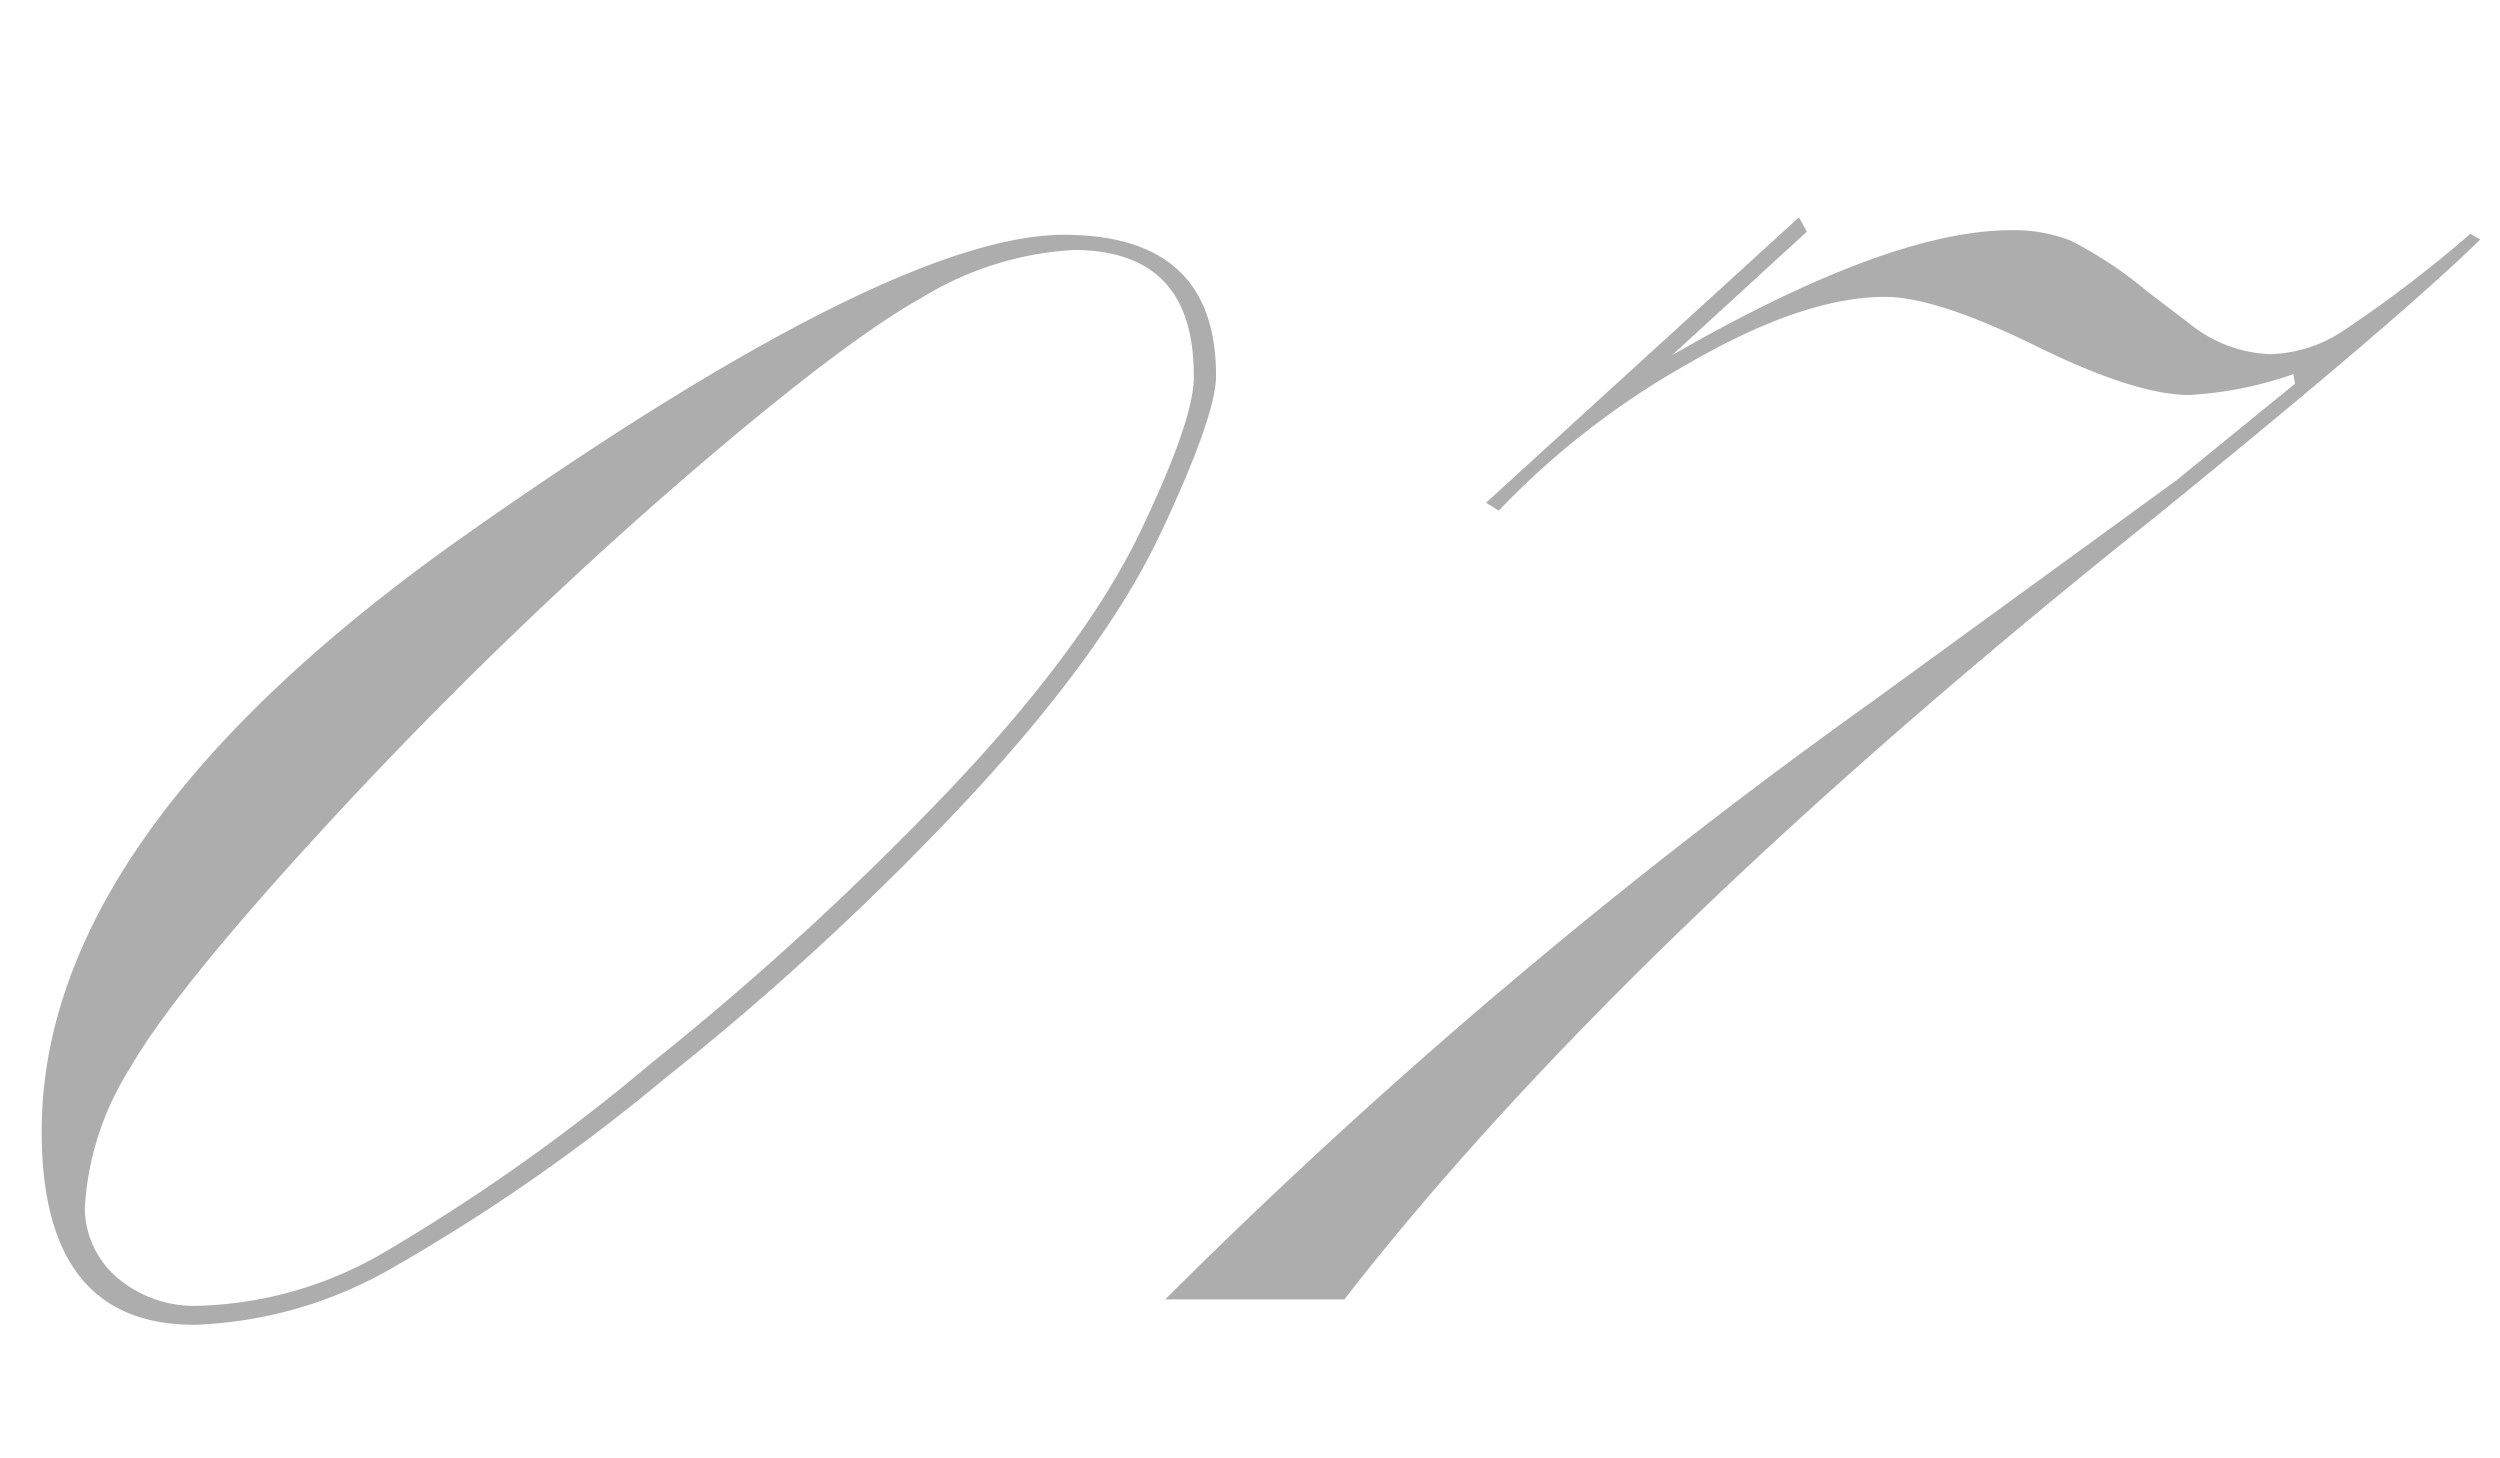
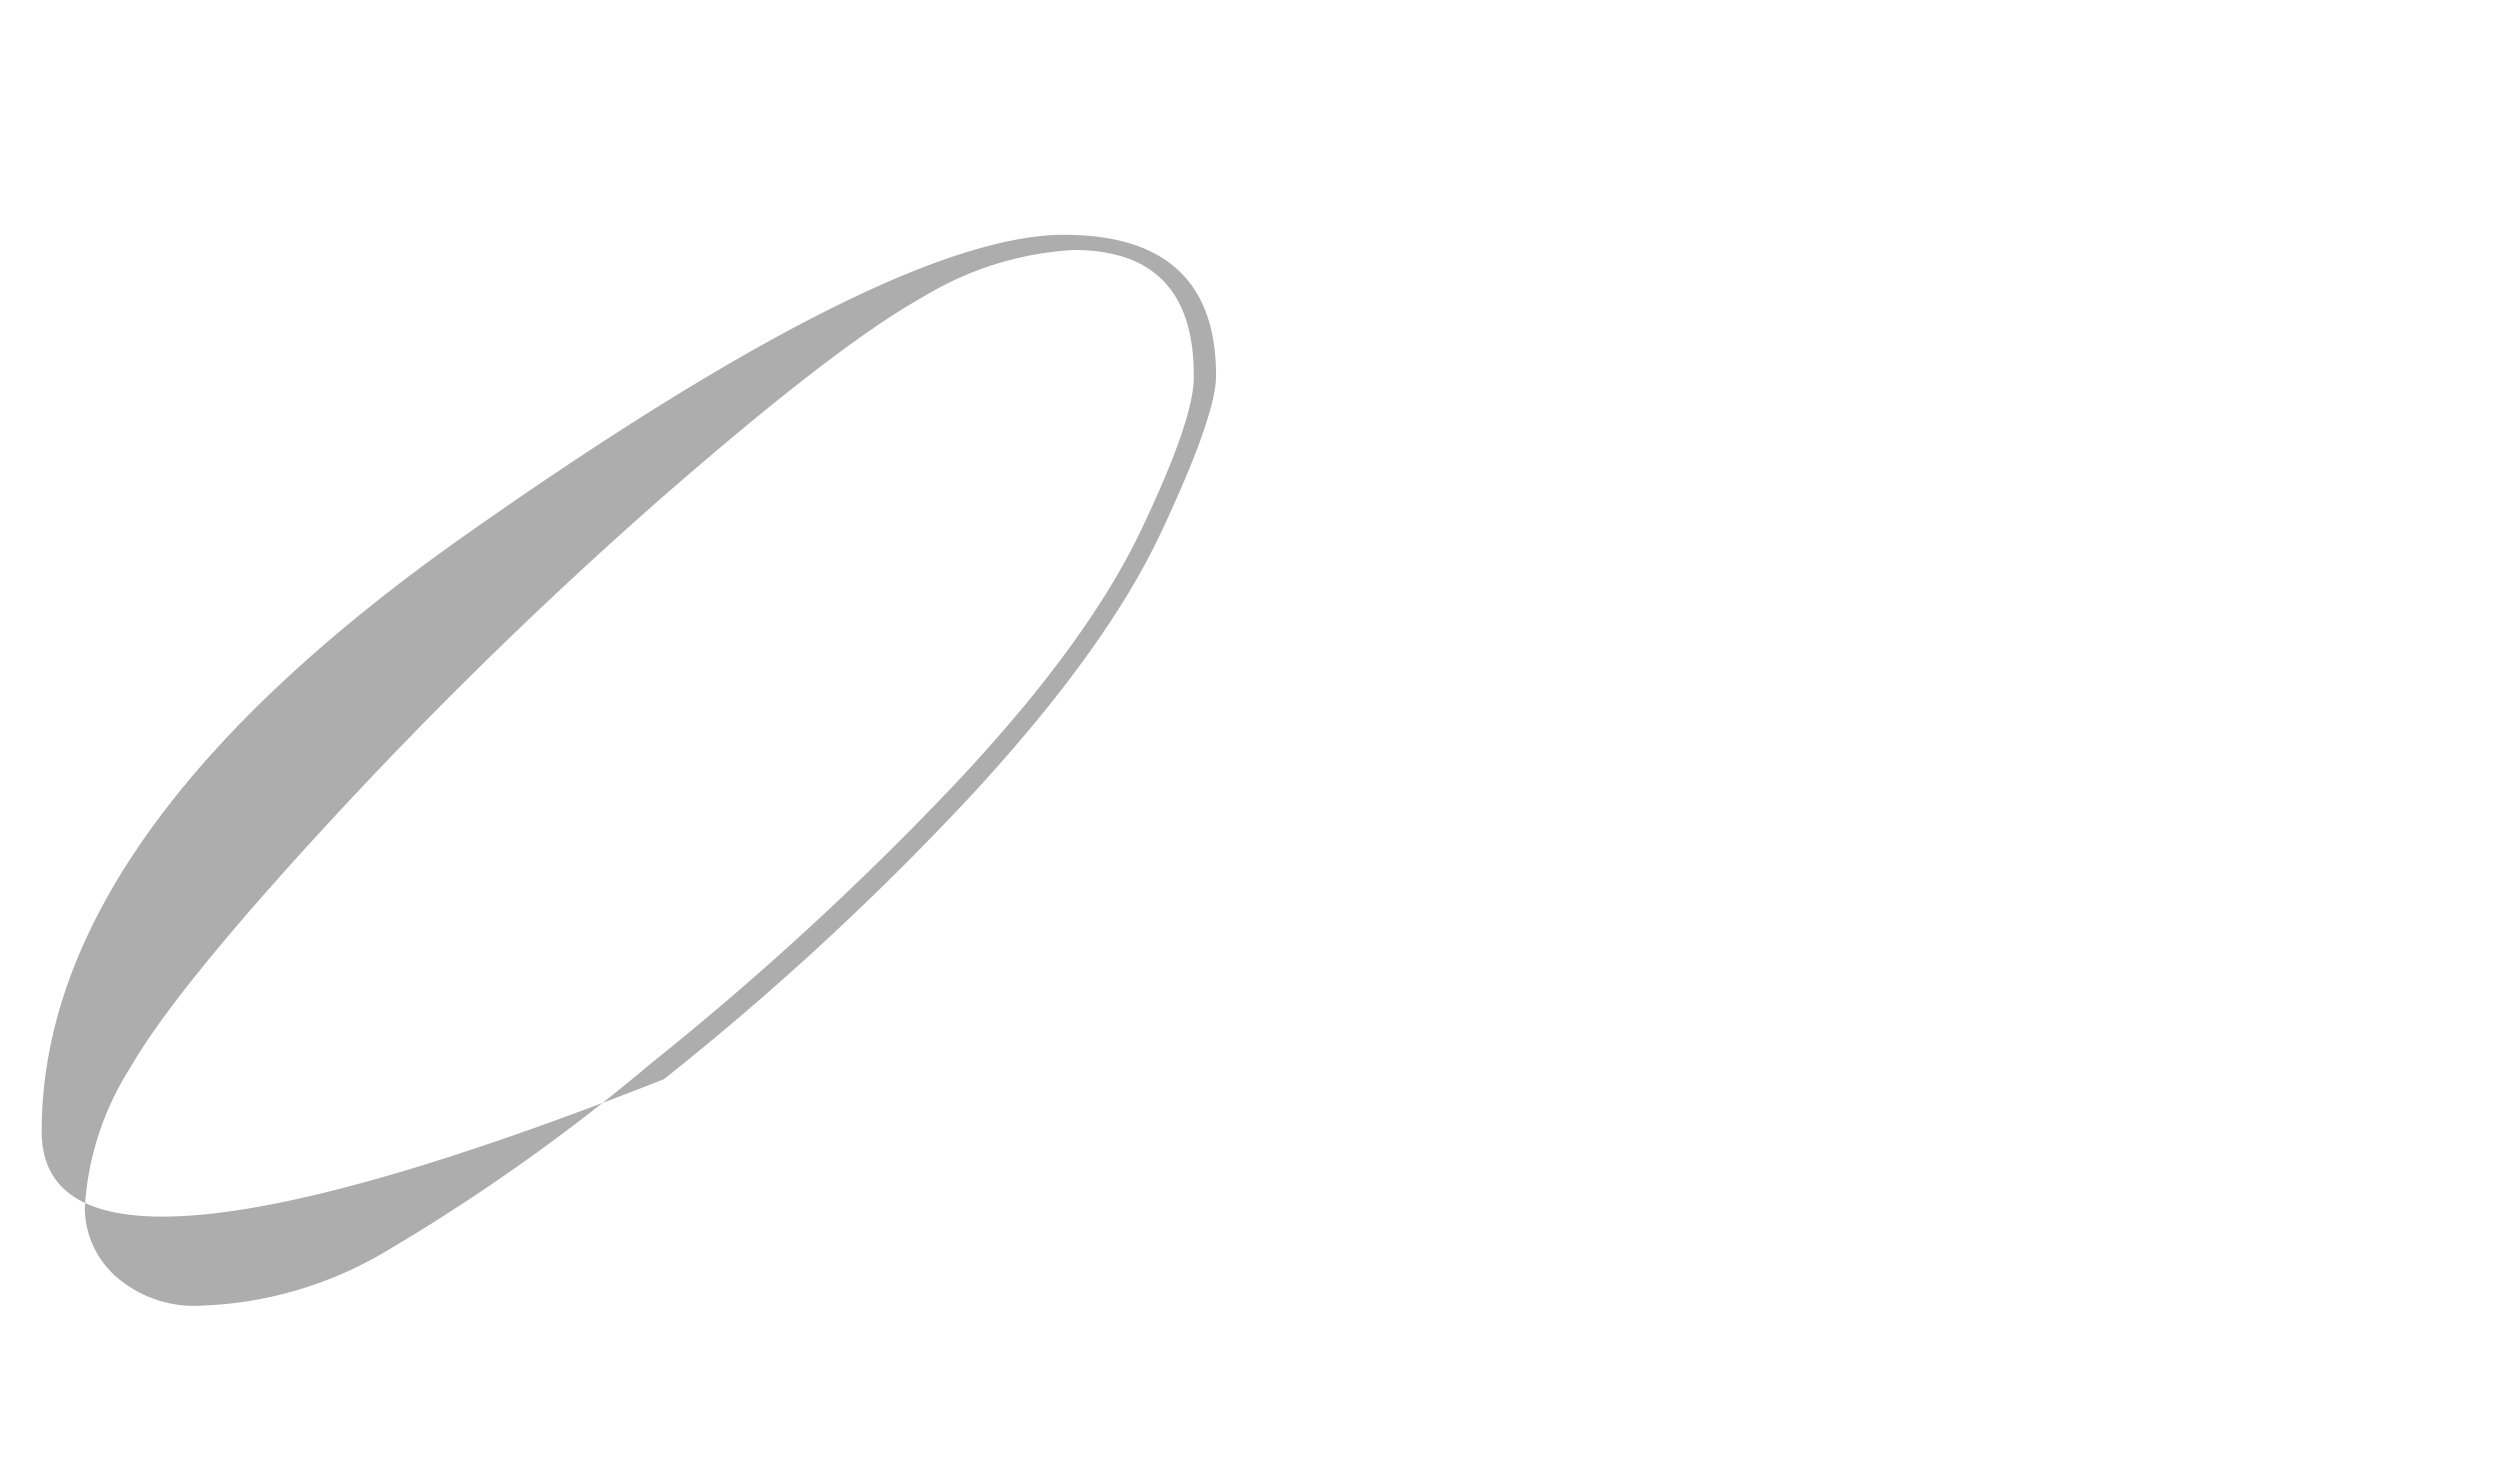
<svg xmlns="http://www.w3.org/2000/svg" id="レイヤー_1" data-name="レイヤー 1" viewBox="0 0 120 70">
  <defs>
    <style>.cls-1{fill:#adadad;}</style>
  </defs>
  <title>アートボード 4</title>
-   <path class="cls-1" d="M2,54.31Q2,40,22.4,25.64T51.07,11.27q7.31,0,7.3,6.77,0,1.91-2.66,7.56t-9.2,12.7A134.43,134.43,0,0,1,31.87,51.8a91,91,0,0,1-13.16,9.13,20.39,20.39,0,0,1-9.39,2.66Q2,63.59,2,54.31ZM57.3,18Q57.3,12,51.53,12a15.61,15.61,0,0,0-7.27,2.28Q40.12,16.59,31.64,24A212.89,212.89,0,0,0,15.79,39.48q-7.38,8-9.55,11.79A14,14,0,0,0,4.07,58a4.45,4.45,0,0,0,1.49,3.27A5.7,5.7,0,0,0,9.7,62.67a18.57,18.57,0,0,0,8.78-2.58A93.61,93.61,0,0,0,31.3,51,144.1,144.1,0,0,0,45.75,37.73q6.38-6.76,9-12.24T57.3,18Z" />
-   <path class="cls-1" d="M119.05,11.5q-3.89,3.81-15.52,13.25-25.69,20.49-39,37.62H55.93a271.16,271.16,0,0,1,34-28.74l14.53-10.57,5.7-4.64-.08-.46a18.19,18.19,0,0,1-5,1q-2.58,0-7.37-2.36c-3.2-1.57-5.6-2.35-7.23-2.35q-3.95,0-9.54,3.26a38.85,38.85,0,0,0-9,7l-.61-.38L86.35,10.43l.38.69-6.47,5.93q10.42-6,16.28-6a7.38,7.38,0,0,1,2.85.5A19.49,19.49,0,0,1,103.08,14l2,1.52A6.49,6.49,0,0,0,109,17a6.64,6.64,0,0,0,3.38-1.06,60.49,60.49,0,0,0,6.2-4.72Z" />
+   <path class="cls-1" d="M2,54.31Q2,40,22.4,25.64T51.07,11.27q7.31,0,7.3,6.77,0,1.91-2.66,7.56t-9.2,12.7A134.43,134.43,0,0,1,31.87,51.8Q2,63.59,2,54.31ZM57.3,18Q57.3,12,51.53,12a15.61,15.61,0,0,0-7.27,2.28Q40.12,16.59,31.64,24A212.89,212.89,0,0,0,15.79,39.48q-7.38,8-9.55,11.79A14,14,0,0,0,4.07,58a4.45,4.45,0,0,0,1.49,3.27A5.7,5.7,0,0,0,9.7,62.67a18.57,18.57,0,0,0,8.78-2.58A93.61,93.61,0,0,0,31.3,51,144.1,144.1,0,0,0,45.75,37.73q6.38-6.76,9-12.24T57.3,18Z" />
</svg>